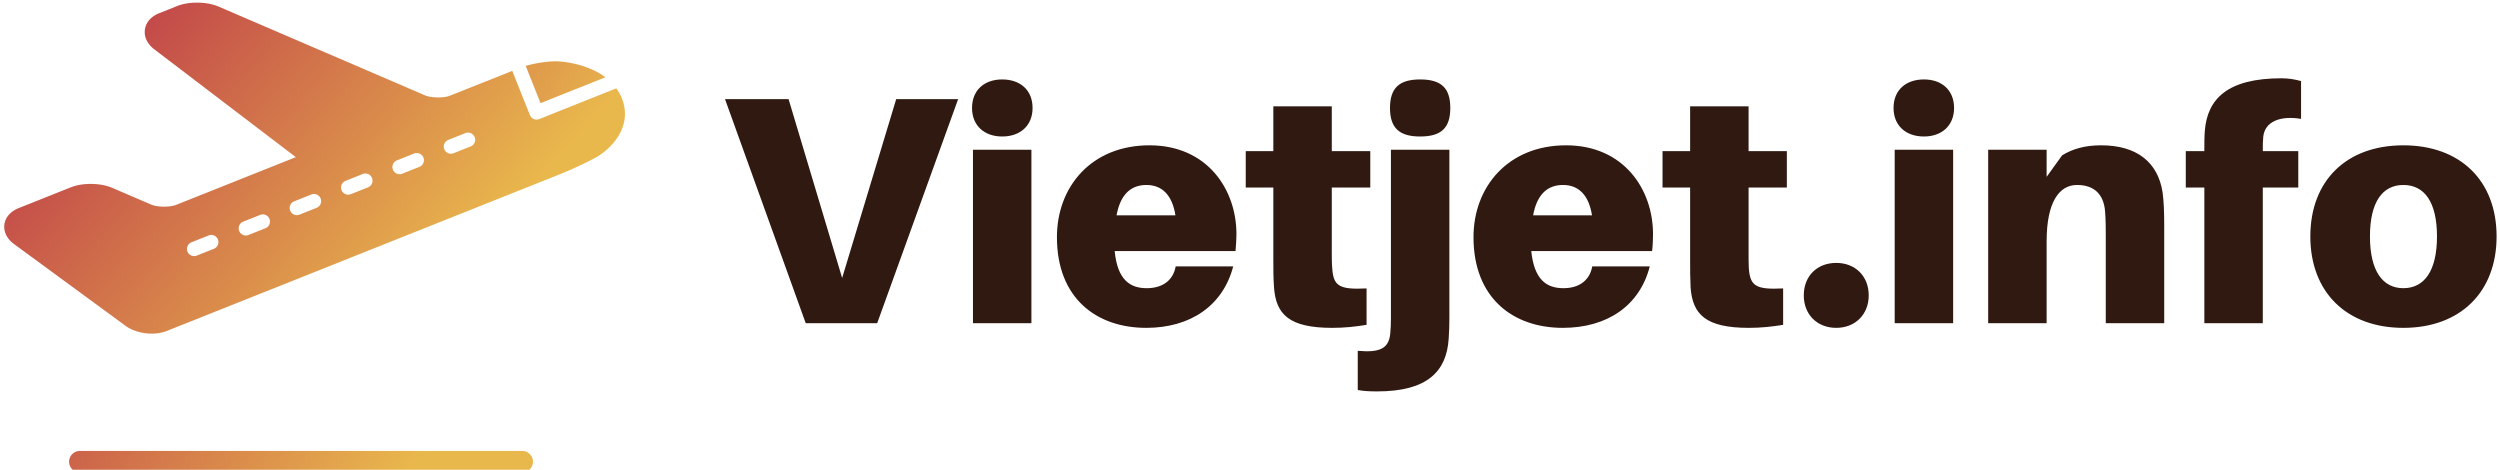
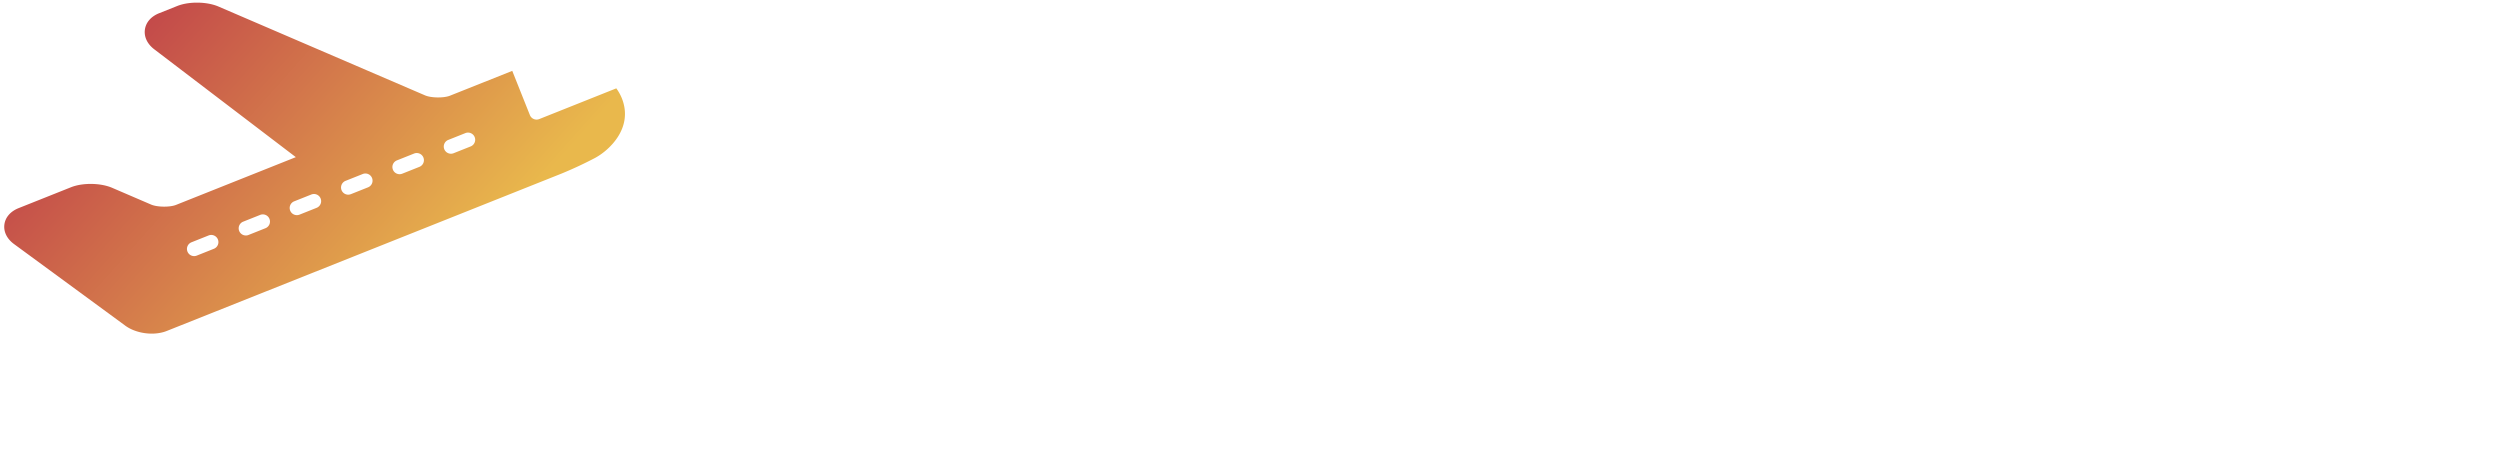
<svg xmlns="http://www.w3.org/2000/svg" data-v-423bf9ae="" viewBox="0 0 479 90" class="iconLeft">
  <g data-v-423bf9ae="" id="4166f996-1a84-467f-b351-732b92f9e866" fill="#2F1911" transform="matrix(4.444,0,0,4.444,136.914,1.578)">
-     <path d="M7.01 13.58L10.50 3.92L7.83 3.92L5.50 11.63L3.19 3.92L0.45 3.92L3.93 13.58ZM12.40 3.07C11.62 3.07 11.10 3.54 11.10 4.30C11.10 5.05 11.62 5.53 12.40 5.53C13.19 5.53 13.71 5.05 13.71 4.30C13.71 3.54 13.19 3.07 12.40 3.07ZM13.66 13.58L13.66 6.10L11.14 6.10L11.14 13.58ZM22.50 9.74C22.50 7.81 21.24 5.91 18.75 5.91C16.25 5.91 14.76 7.69 14.76 9.87C14.76 12.50 16.46 13.78 18.61 13.78C20.52 13.78 21.92 12.82 22.36 11.13L19.88 11.13C19.78 11.70 19.35 12.07 18.63 12.07C17.92 12.07 17.37 11.72 17.25 10.47L22.46 10.47C22.48 10.22 22.50 9.97 22.50 9.74ZM18.62 7.62C19.29 7.62 19.73 8.05 19.87 8.93L17.33 8.93C17.50 8.01 17.96 7.62 18.62 7.62ZM26.61 7.73L28.27 7.73L28.27 6.16L26.61 6.16L26.61 4.23L24.09 4.23L24.09 6.16L22.90 6.16L22.90 7.73L24.09 7.73L24.09 10.85C24.09 11.27 24.09 11.62 24.12 12.05C24.21 13.20 24.77 13.78 26.63 13.78C27.16 13.78 27.62 13.73 28.11 13.65L28.11 12.08C26.92 12.14 26.68 11.97 26.63 11.21C26.61 11.02 26.61 10.74 26.61 10.49ZM30.42 3.07C29.53 3.07 29.12 3.43 29.12 4.30C29.12 5.17 29.53 5.53 30.42 5.53C31.32 5.53 31.72 5.17 31.72 4.30C31.72 3.43 31.32 3.07 30.42 3.07ZM31.68 6.10L29.16 6.10L29.16 13.37C29.16 13.58 29.15 13.85 29.13 14.04C29.06 14.70 28.64 14.85 27.73 14.77L27.73 16.46C27.99 16.51 28.28 16.52 28.57 16.52C30.74 16.52 31.56 15.65 31.65 14.25C31.67 14 31.68 13.64 31.68 13.36ZM40.46 9.74C40.46 7.81 39.20 5.91 36.71 5.91C34.22 5.91 32.72 7.69 32.72 9.87C32.72 12.50 34.43 13.78 36.57 13.78C38.49 13.78 39.89 12.82 40.32 11.13L37.84 11.13C37.74 11.70 37.31 12.07 36.60 12.07C35.88 12.07 35.34 11.72 35.21 10.47L40.42 10.47C40.45 10.22 40.46 9.97 40.46 9.74ZM36.58 7.62C37.25 7.62 37.69 8.05 37.83 8.93L35.29 8.93C35.46 8.01 35.92 7.62 36.58 7.62ZM44.58 7.73L46.23 7.73L46.23 6.16L44.58 6.16L44.58 4.23L42.06 4.23L42.06 6.16L40.87 6.16L40.87 7.73L42.06 7.73L42.06 10.85C42.06 11.27 42.06 11.62 42.08 12.05C42.17 13.20 42.73 13.78 44.59 13.78C45.12 13.78 45.58 13.73 46.07 13.65L46.07 12.08C44.88 12.14 44.65 11.97 44.59 11.21C44.58 11.02 44.58 10.74 44.58 10.49ZM48.36 10.98C47.53 10.98 46.96 11.55 46.96 12.38C46.96 13.20 47.53 13.78 48.36 13.78C49.18 13.78 49.76 13.20 49.76 12.38C49.76 11.55 49.18 10.98 48.36 10.98ZM52.14 3.07C51.35 3.07 50.83 3.54 50.83 4.30C50.83 5.05 51.35 5.53 52.14 5.53C52.92 5.53 53.44 5.05 53.44 4.30C53.44 3.54 52.92 3.07 52.14 3.07ZM53.40 13.58L53.40 6.10L50.88 6.10L50.88 13.58ZM62.43 7.94C62.23 6.64 61.32 5.91 59.78 5.91C59.09 5.91 58.56 6.06 58.10 6.34L57.43 7.27L57.43 6.10L54.91 6.10L54.91 13.58L57.43 13.58L57.43 10.05C57.43 8.36 57.97 7.62 58.74 7.62C59.50 7.62 59.89 8.04 59.95 8.75C59.98 9.13 59.98 9.53 59.98 9.77L59.98 13.58L62.50 13.58L62.50 9.35C62.50 8.75 62.48 8.32 62.43 7.94ZM66.77 5.54C66.84 4.89 67.49 4.62 68.40 4.77L68.40 3.14C68.15 3.07 67.86 3.02 67.56 3.02C65.25 3.02 64.36 3.89 64.25 5.29C64.23 5.54 64.23 5.88 64.23 6.10L64.23 6.16L63.43 6.16L63.43 7.73L64.23 7.73L64.23 13.58L66.75 13.58L66.75 7.73L68.28 7.73L68.28 6.16L66.75 6.16L66.75 6.10C66.75 5.92 66.75 5.74 66.77 5.54ZM72.81 5.91C70.36 5.91 68.80 7.43 68.80 9.84C68.80 12.24 70.36 13.78 72.81 13.78C75.26 13.78 76.83 12.24 76.83 9.84C76.83 7.43 75.26 5.91 72.81 5.91ZM72.81 12.07C71.92 12.07 71.37 11.33 71.37 9.84C71.37 8.34 71.92 7.62 72.81 7.62C73.71 7.62 74.26 8.34 74.26 9.84C74.26 11.33 73.71 12.07 72.81 12.07Z" />
-   </g>
+     </g>
  <defs data-v-423bf9ae="">
    <linearGradient data-v-423bf9ae="" gradientTransform="rotate(25)" id="ecc51569-0f6b-455e-96f9-81b2aed2ce57" x1="0%" y1="0%" x2="100%" y2="0%">
      <stop data-v-423bf9ae="" offset="0%" style="stop-color: rgb(184, 41, 73); stop-opacity: 1;" />
      <stop data-v-423bf9ae="" offset="100%" style="stop-color: rgb(233, 184, 76); stop-opacity: 1;" />
    </linearGradient>
  </defs>
  <g data-v-423bf9ae="" id="fea1b473-6842-4e03-9e07-1ab798317623" transform="matrix(1.373,0,0,1.373,-9.166,-23.524)" stroke="none" fill="url(#ecc51569-0f6b-455e-96f9-81b2aed2ce57)">
-     <path d="M79.55 80.061H17.82a1.5 1.5 0 1 0 0 3h61.73a1.5 1.5 0 0 0 0-3zM91.159 27.917c-2.685-2.021-6.355-2.209-6.563-2.218-1.31-.056-3.135.213-4.558.632l2.071 5.194 9.05-3.608z" />
    <path d="M93.453 30.847a6.462 6.462 0 0 0-.773-1.385l-10.759 4.29a1.002 1.002 0 0 1-1.299-.558l-2.461-6.171-8.695 3.466c-.858.343-2.622.319-3.471-.046L37.172 18.049c-.822-.354-1.889-.548-3.003-.548-.722 0-1.787.082-2.764.471l-2.524 1.006c-1.125.449-1.849 1.283-1.986 2.289-.138 1.006.336 2.004 1.299 2.739l19.764 15.057-16.72 6.665c-.859.342-2.621.319-3.47-.046l-5.432-2.336c-.822-.354-1.889-.548-3.004-.548-.721 0-1.786.082-2.763.471L9.267 46.18c-1.13.451-1.852 1.286-1.98 2.292-.128 1.006.361 1.995 1.342 2.715l15.534 11.395c.945.694 2.326 1.108 3.693 1.108.756 0 1.479-.129 2.088-.371l55.086-21.96a54.601 54.601 0 0 0 4.679-2.182c2.013-1.082 5.385-4.215 3.744-8.33zM36.526 51.849l-2.389.953a1 1 0 0 1-.741-1.858l2.389-.953a1 1 0 1 1 .741 1.858zm7.167-2.858l-2.389.952a1.001 1.001 0 0 1-.74-1.857l2.389-.952a1 1 0 1 1 .74 1.857zm7.168-2.856l-2.389.951a1.003 1.003 0 0 1-1.3-.559 1 1 0 0 1 .559-1.299l2.389-.951a.999.999 0 1 1 .741 1.858zm7.167-2.858l-2.39.952a1.002 1.002 0 0 1-1.299-.559 1 1 0 0 1 .559-1.299l2.39-.952a1 1 0 1 1 .74 1.858zm7.168-2.857l-2.39.952a1.002 1.002 0 0 1-1.299-.559 1 1 0 0 1 .559-1.299l2.39-.952a1 1 0 1 1 .74 1.858zm7.168-2.857l-2.39.952a1.002 1.002 0 0 1-1.299-.559 1 1 0 0 1 .559-1.299l2.39-.952a1 1 0 0 1 .74 1.858z" />
  </g>
</svg>